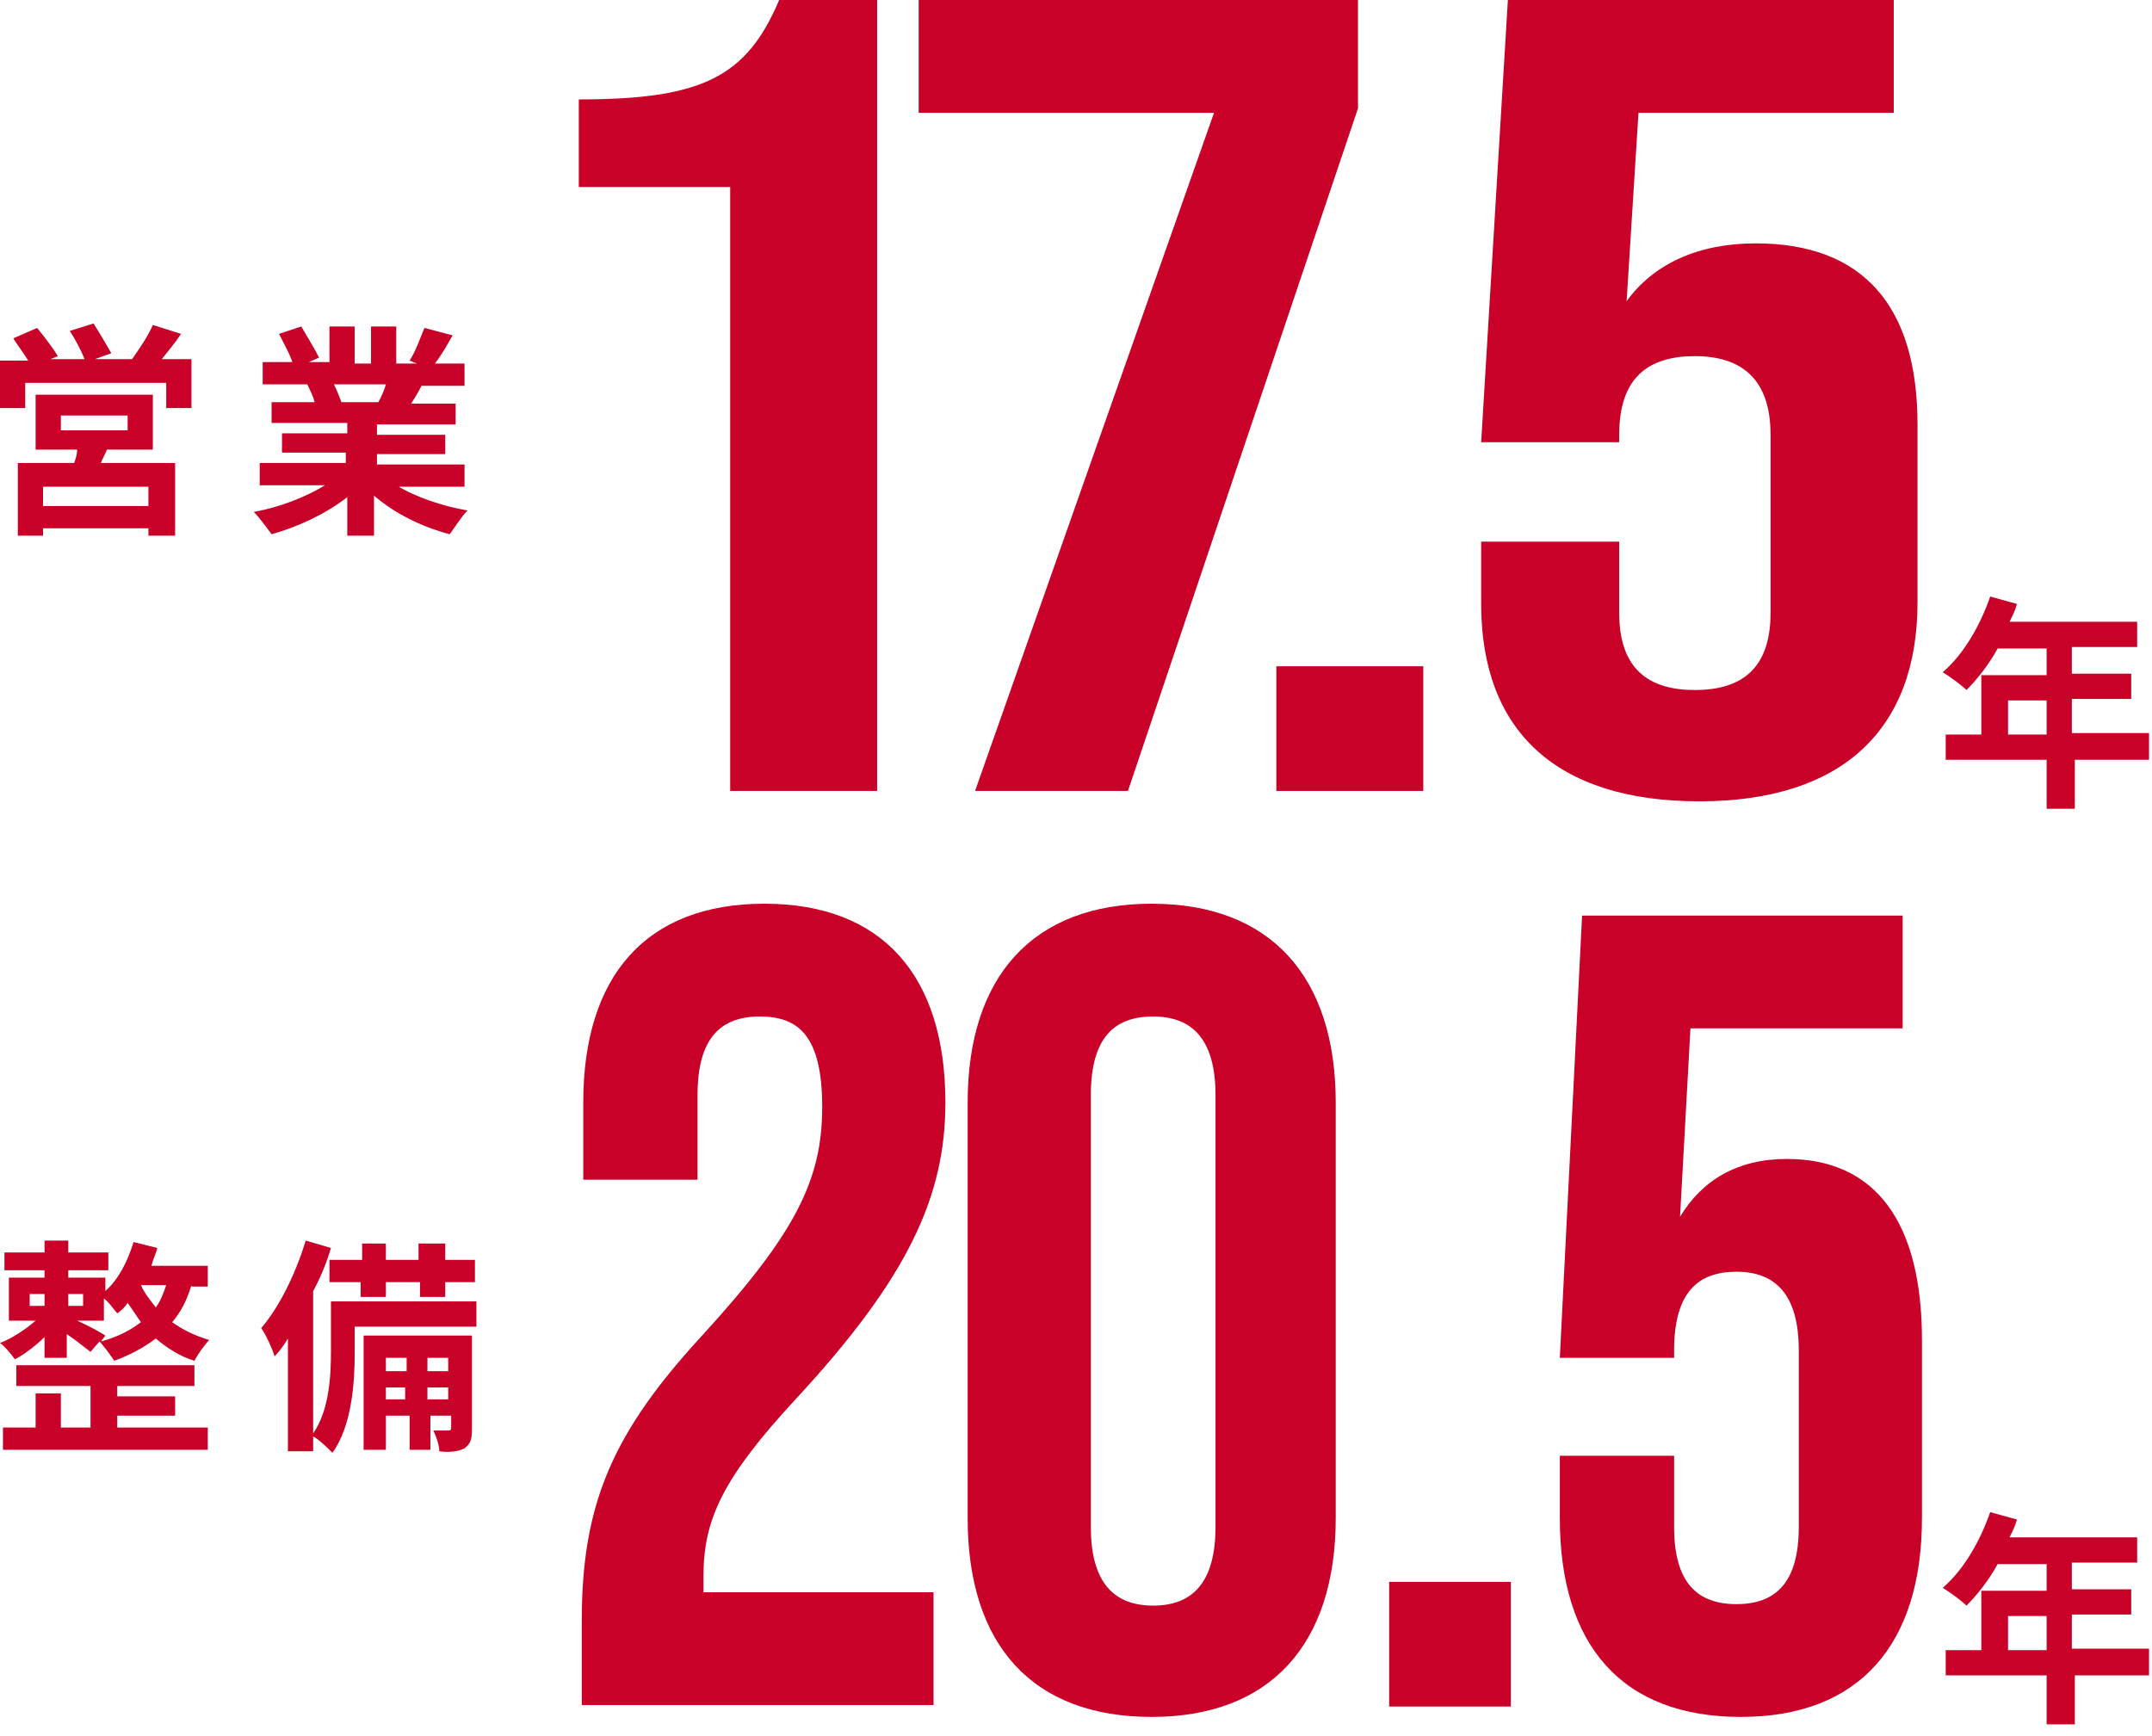
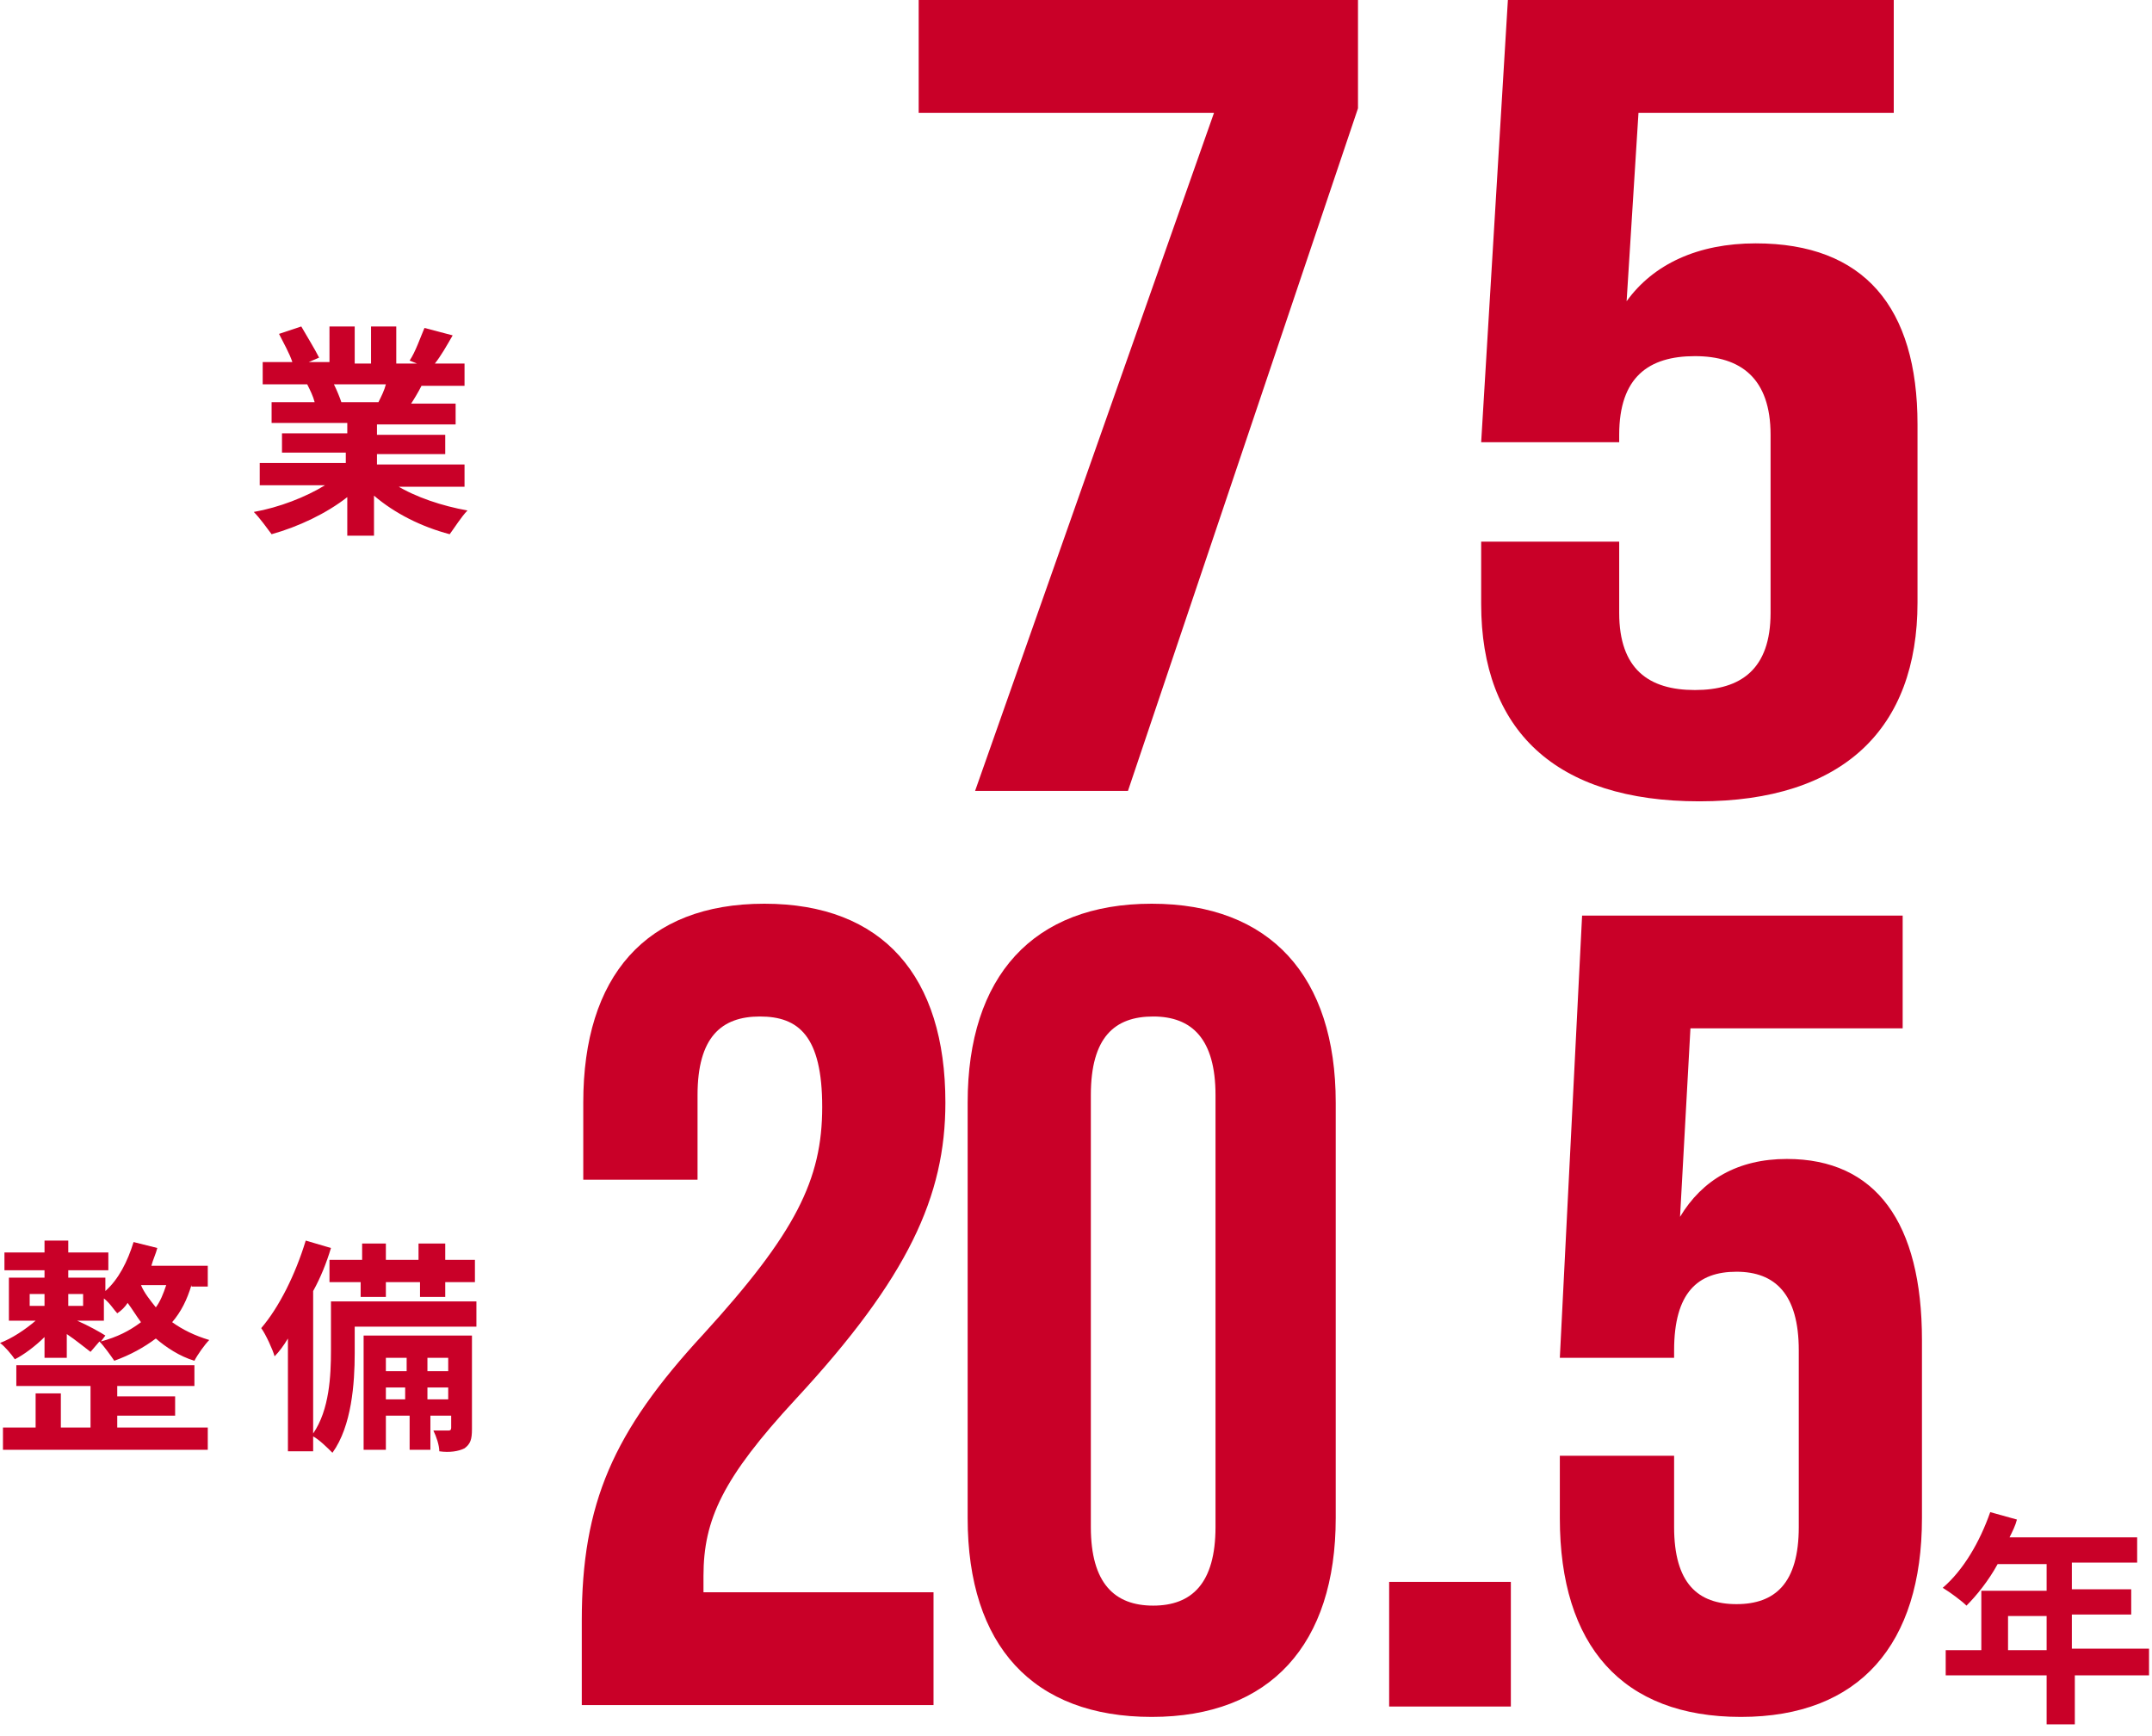
<svg xmlns="http://www.w3.org/2000/svg" version="1.1" id="レイヤー_1" x="0px" y="0px" width="145px" height="117px" viewBox="0 0 145 117" style="enable-background:new 0 0 145 117;" xml:space="preserve">
  <style type="text/css">
	.st0{fill:#C90028;}
</style>
  <g>
    <g>
-       <path class="st0" d="M145,51.2h-5.2v3.3h-1.9v-3.3h-6.8v-1.7h2.4v-4h4.4v-1.8h-3.3c-0.6,1.1-1.4,2.1-2.1,2.8    c-0.3-0.3-1.1-0.9-1.6-1.2c1.4-1.2,2.5-3.1,3.2-5.1l1.8,0.5c-0.1,0.4-0.3,0.8-0.5,1.2h8.6v1.7h-4.4v1.8h4v1.7h-4v2.3h5.2V51.2z     M137.9,49.5v-2.3h-2.6v2.3H137.9z" />
-     </g>
+       </g>
    <g>
-       <path class="st0" d="M12.9,24.3v3.2h-1.7v-1.7H1.7v1.7H0v-3.2h1.9c-0.3-0.5-0.7-1-1-1.5l1.6-0.7c0.5,0.6,1.1,1.4,1.4,1.9l-0.5,0.2    h2.3c-0.2-0.5-0.6-1.3-1-1.9l1.6-0.5c0.4,0.6,0.9,1.5,1.2,2l-1.1,0.4h2.5c0.5-0.7,1.1-1.6,1.4-2.3l1.9,0.6    c-0.4,0.6-0.9,1.2-1.3,1.7H12.9z M7.2,30.3c-0.1,0.3-0.3,0.6-0.4,0.9h5v4.9H10v-0.5H2.9v0.5H1.2v-4.9H5c0.1-0.3,0.2-0.6,0.2-0.9    H2.4v-3.7h7.9v3.7H7.2z M10,32.8H2.9v1.3H10V32.8z M4.1,29h4.5V28H4.1V29z" />
      <path class="st0" d="M26.7,32.7c1.3,0.8,3.1,1.4,4.8,1.7c-0.4,0.4-0.9,1.2-1.2,1.6c-1.9-0.5-3.7-1.4-5.1-2.6v2.7h-1.8v-2.6    c-1.4,1.1-3.3,2-5.1,2.5c-0.3-0.4-0.8-1.1-1.2-1.5c1.7-0.3,3.5-1,4.8-1.8h-4.4v-1.5h5.8v-0.7H19v-1.3h4.4v-0.7h-5.1v-1.4h2.9    c-0.1-0.4-0.3-0.8-0.5-1.2l0.2,0h-3.2v-1.5h2c-0.2-0.6-0.6-1.3-0.9-1.9l1.5-0.5c0.4,0.7,0.9,1.5,1.2,2.1l-0.7,0.3h1.4V22h1.7v2.5    h1.1V22h1.7v2.5h1.4l-0.5-0.2c0.4-0.6,0.7-1.5,1-2.2l1.9,0.5c-0.4,0.7-0.8,1.4-1.2,1.9h2v1.5h-2.9c-0.2,0.4-0.5,0.9-0.7,1.2h3v1.4    h-5.3v0.7h4.6v1.3h-4.6v0.7h5.9v1.5H26.7z M22.5,25.9c0.2,0.4,0.4,0.9,0.5,1.2l-0.3,0h2.8c0.2-0.4,0.4-0.8,0.5-1.2H22.5z" />
    </g>
    <g>
-       <path class="st0" d="M49.3,12.6H39V6.7c8.3,0,11.3-1.5,13.5-6.7h6.6v53.3h-9.9V12.6z" />
      <path class="st0" d="M81.8,7.6H61.9V0h29.6v7.3L76,53.3H65.7L81.8,7.6z" />
-       <path class="st0" d="M86,44.9h9.9v8.4H86V44.9z" />
      <path class="st0" d="M99.8,40.7v-4.2h9.3v4.8c0,3.8,2,5.2,5.1,5.2c3.1,0,5.1-1.4,5.1-5.2v-12c0-3.8-2-5.3-5.1-5.3    c-3.1,0-5.1,1.4-5.1,5.3v0.5h-9.3L101.6,0h26v7.6h-17.2l-0.8,12.7c1.8-2.5,4.8-3.9,8.7-3.9c7.3,0,10.9,4.3,10.9,12.2v12    c0,8.5-5,13.4-14.7,13.4S99.8,49.2,99.8,40.7z" />
    </g>
    <g>
      <path class="st0" d="M145,112.9h-5.2v3.3h-1.9v-3.3h-6.8v-1.7h2.4v-4h4.4v-1.8h-3.3c-0.6,1.1-1.4,2.1-2.1,2.8    c-0.3-0.3-1.1-0.9-1.6-1.2c1.4-1.2,2.5-3.1,3.2-5.1l1.8,0.5c-0.1,0.4-0.3,0.8-0.5,1.2h8.6v1.7h-4.4v1.8h4v1.7h-4v2.3h5.2V112.9z     M137.9,111.2v-2.3h-2.6v2.3H137.9z" />
    </g>
    <g>
      <path class="st0" d="M12.9,86.6c-0.3,1-0.7,1.8-1.3,2.5c0.7,0.5,1.5,0.9,2.5,1.2c-0.3,0.3-0.8,1-1,1.4c-1-0.3-1.9-0.9-2.6-1.5    c-0.8,0.6-1.7,1.1-2.8,1.5c-0.2-0.3-0.7-1-1-1.3l-0.6,0.7c-0.4-0.3-1-0.8-1.6-1.2v1.6H3v-1.4c-0.6,0.6-1.4,1.2-2,1.5    c-0.2-0.3-0.7-0.9-1-1.1c0.8-0.3,1.7-0.9,2.4-1.5H0.6v-2.9H3v-0.5H0.3v-1.2H3v-0.8h1.6v0.8h2.7v1.2H4.6v0.5h2.5V87    c0.9-0.8,1.5-2,1.9-3.3l1.6,0.4c-0.1,0.4-0.3,0.8-0.4,1.2h3.8v1.4H12.9z M7.9,96.2H14v1.5H0.2v-1.5h2.2v-2.3h1.7v2.3h2v-2.8H1.1    v-1.4h12v1.4H7.9v0.7h3.9v1.3H7.9V96.2z M2,88h1v-0.8H2V88z M4.6,87.2V88h1v-0.8H4.6z M6.8,90.4c1.1-0.3,1.9-0.7,2.7-1.3    c-0.3-0.4-0.6-0.9-0.9-1.3c-0.2,0.3-0.4,0.5-0.7,0.7c-0.2-0.2-0.5-0.7-0.9-1v1.5H5.2c0.7,0.3,1.6,0.8,1.9,1L6.8,90.4z M9.5,86.6    c0.2,0.5,0.6,1,1,1.5c0.3-0.4,0.5-0.9,0.7-1.5H9.5z" />
      <path class="st0" d="M32.1,89.4h-8.2v1.8c0,2-0.2,4.9-1.5,6.7c-0.3-0.3-0.9-0.9-1.3-1.1v1h-1.7v-7.6c-0.3,0.5-0.6,0.9-0.9,1.2    c-0.1-0.4-0.6-1.5-0.9-1.9c1.2-1.4,2.3-3.6,3-5.9l1.7,0.5c-0.3,1-0.7,2-1.2,2.9v9.6c1.1-1.6,1.2-3.9,1.2-5.6v-3.3h9.8V89.4z     M24.4,84.9v-1.1H26v1.1h2.2v-1.1H30v1.1h2v1.5h-2v1h-1.7v-1H26v1h-1.7v-1h-2.1v-1.5H24.4z M31.8,96.3c0,0.7-0.1,1-0.5,1.3    c-0.4,0.2-1,0.3-1.7,0.2c0-0.4-0.2-1-0.4-1.4c0.4,0,0.8,0,1,0c0.1,0,0.2,0,0.2-0.2v-0.8h-1.4v2.3h-1.4v-2.3H26v2.3h-1.5v-7.7h7.3    V96.3z M26,91.5v0.9h1.4v-0.9H26z M27.3,94.3v-0.8H26v0.8H27.3z M28.8,91.5v0.9h1.4v-0.9H28.8z M30.2,94.3v-0.8h-1.4v0.8H30.2z" />
    </g>
    <g>
-       <path class="st0" d="M39.2,109.2c0-7.9,2.1-12.7,8.2-19.3c6.2-6.8,8-10.4,8-15.3c0-4.8-1.6-6.1-4.2-6.1s-4.2,1.4-4.2,5.3v5.7h-7.7    v-5.2c0-8.5,4.2-13.4,12.2-13.4c8,0,12.2,4.9,12.2,13.4c0,6.3-2.5,11.8-10.1,20c-4.9,5.3-6.2,8.1-6.2,11.9v1.1h15.5v7.6H39.2    V109.2z" />
+       <path class="st0" d="M39.2,109.2c0-7.9,2.1-12.7,8.2-19.3c6.2-6.8,8-10.4,8-15.3c0-4.8-1.6-6.1-4.2-6.1s-4.2,1.4-4.2,5.3v5.7h-7.7    v-5.2c0-8.5,4.2-13.4,12.2-13.4c8,0,12.2,4.9,12.2,13.4c0,6.3-2.5,11.8-10.1,20c-4.9,5.3-6.2,8.1-6.2,11.9v1.1h15.5v7.6H39.2    z" />
      <path class="st0" d="M65.2,102.3v-28c0-8.5,4.4-13.4,12.4-13.4c8,0,12.4,4.9,12.4,13.4v28c0,8.5-4.4,13.4-12.4,13.4    C69.6,115.7,65.2,110.9,65.2,102.3z M81.9,102.9V73.8c0-3.8-1.6-5.3-4.2-5.3s-4.2,1.4-4.2,5.3v29.1c0,3.8,1.6,5.3,4.2,5.3    S81.9,106.7,81.9,102.9z" />
      <path class="st0" d="M93.6,106.6h8.2v8.4h-8.2V106.6z" />
      <path class="st0" d="M105.1,102.3v-4.2h7.7v4.8c0,3.8,1.6,5.2,4.2,5.2s4.2-1.4,4.2-5.2V91c0-3.8-1.6-5.3-4.2-5.3s-4.2,1.4-4.2,5.3    v0.5h-7.7l1.5-29.8h21.6v7.6h-14.3L113.2,82c1.5-2.5,3.9-3.9,7.2-3.9c6,0,9.1,4.3,9.1,12.2v12c0,8.5-4.2,13.4-12.2,13.4    C109.3,115.7,105.1,110.9,105.1,102.3z" />
    </g>
  </g>
</svg>